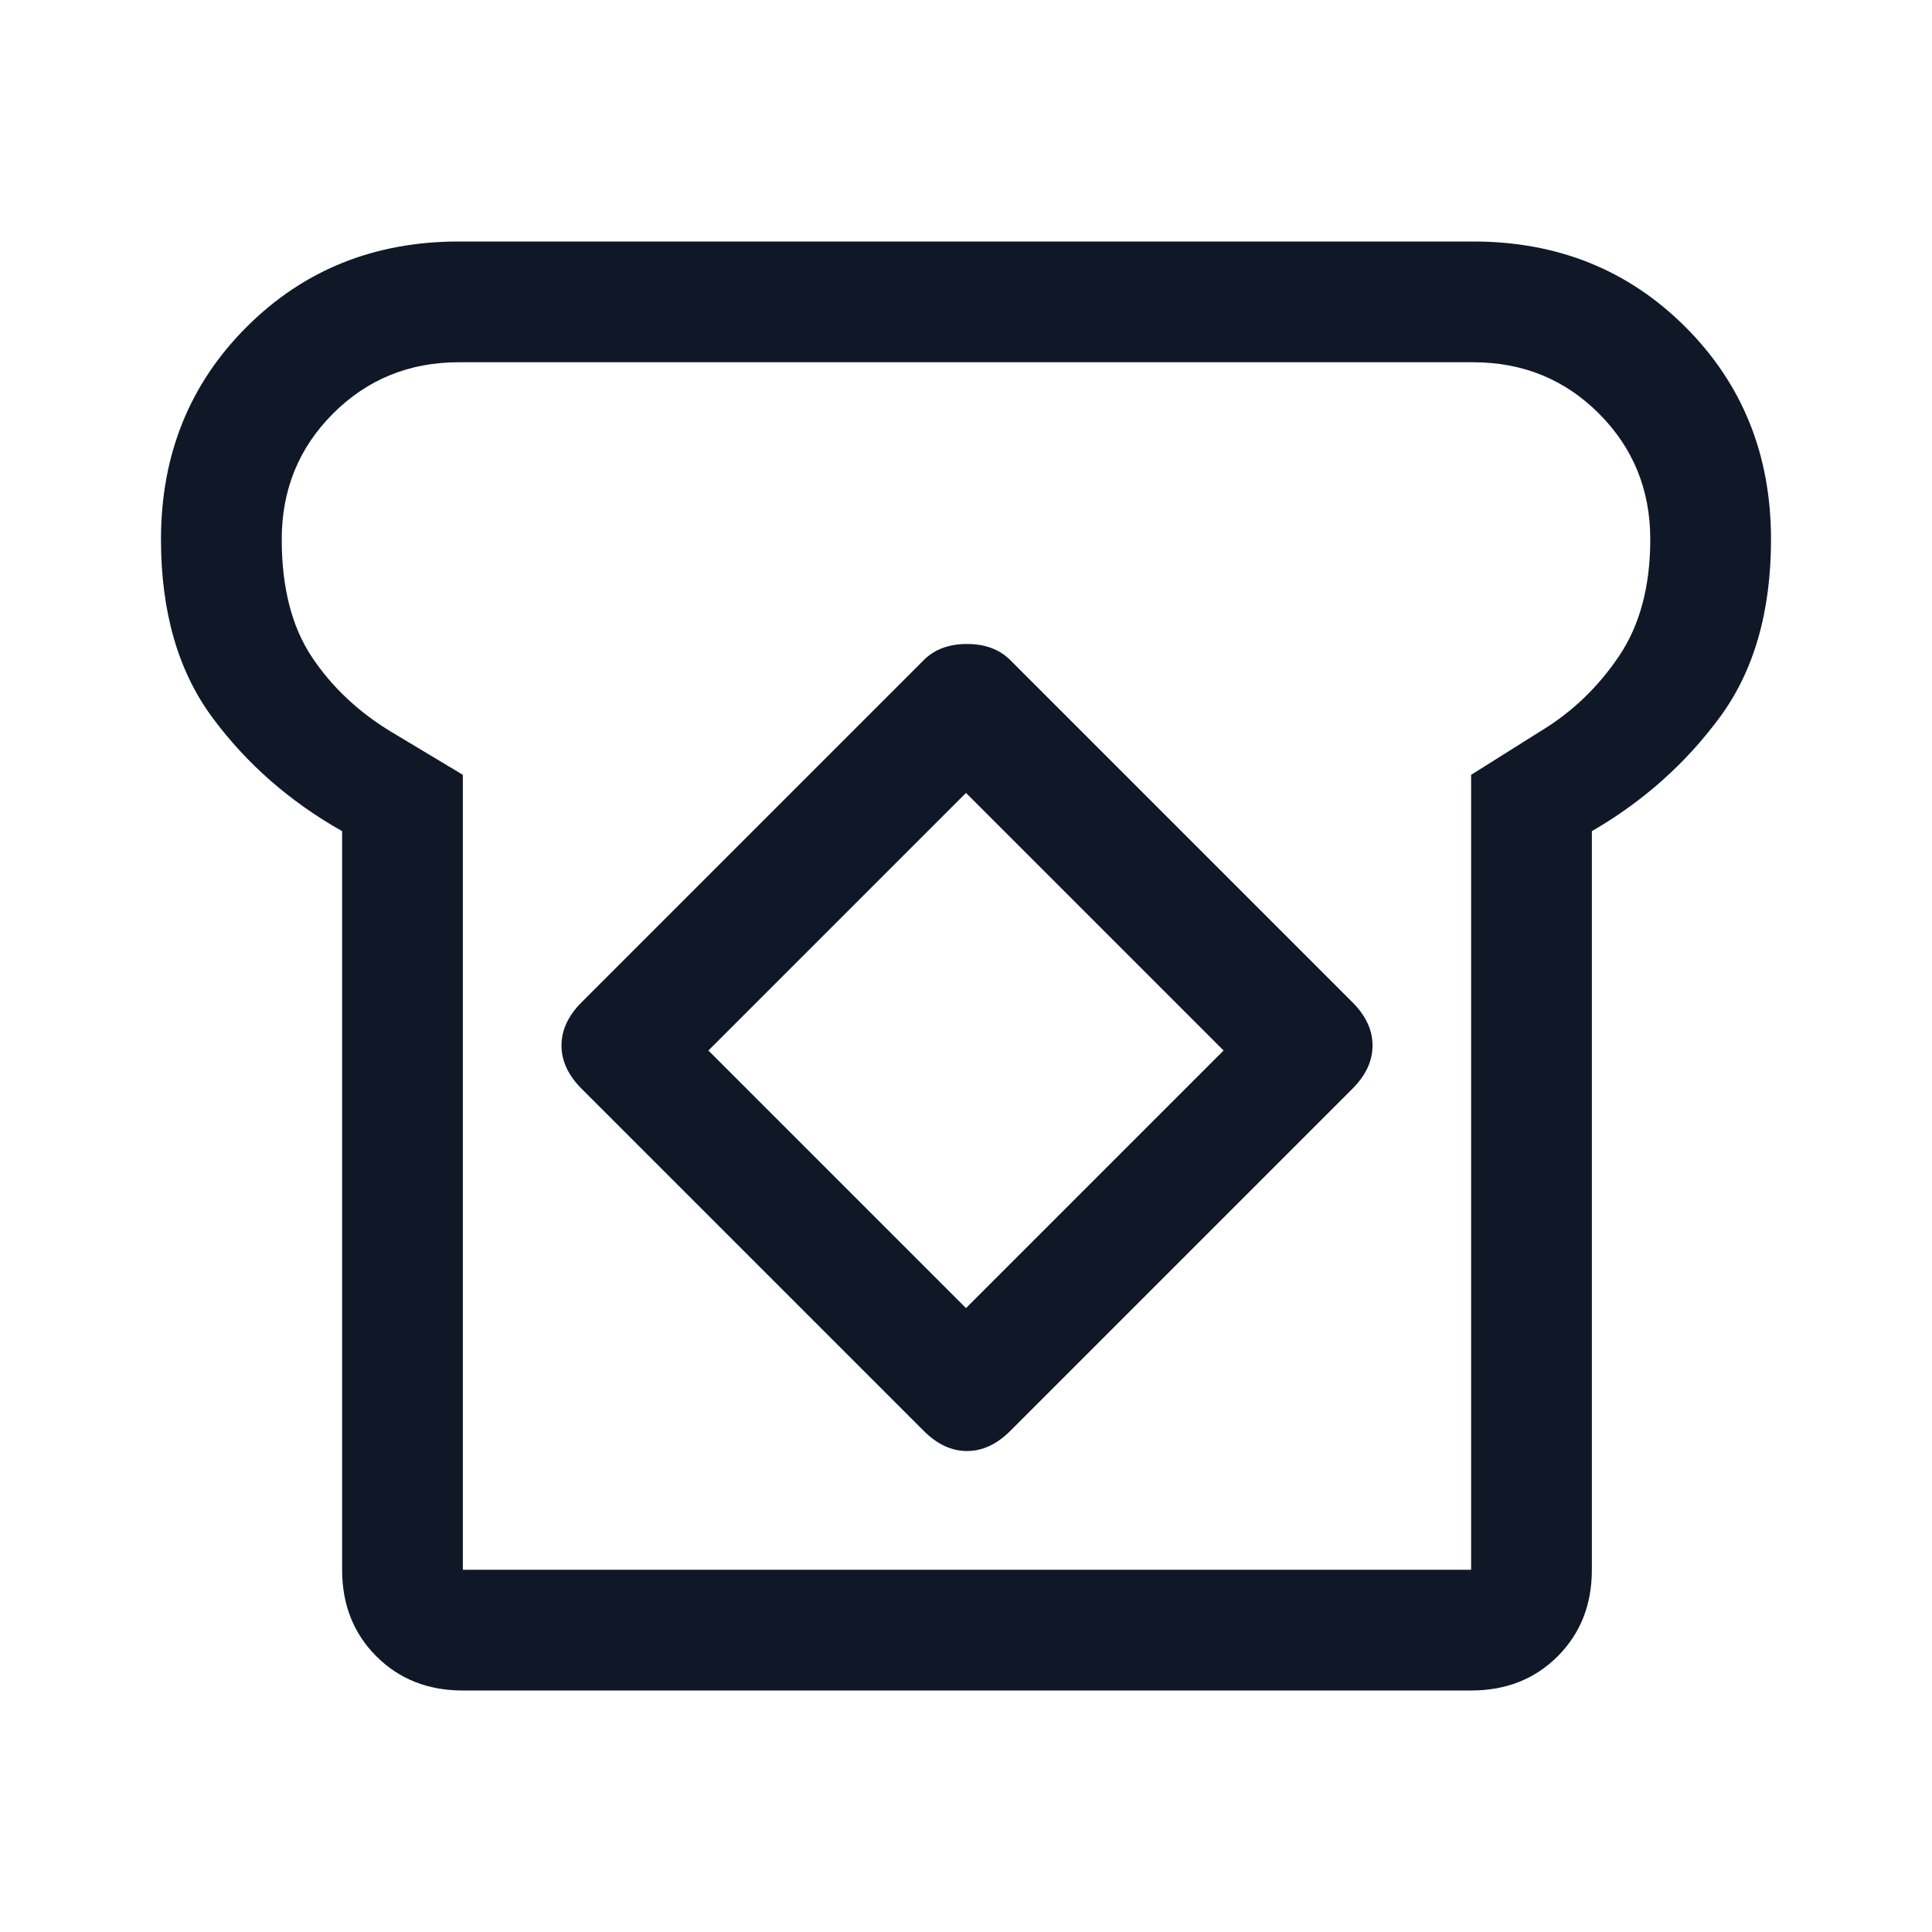
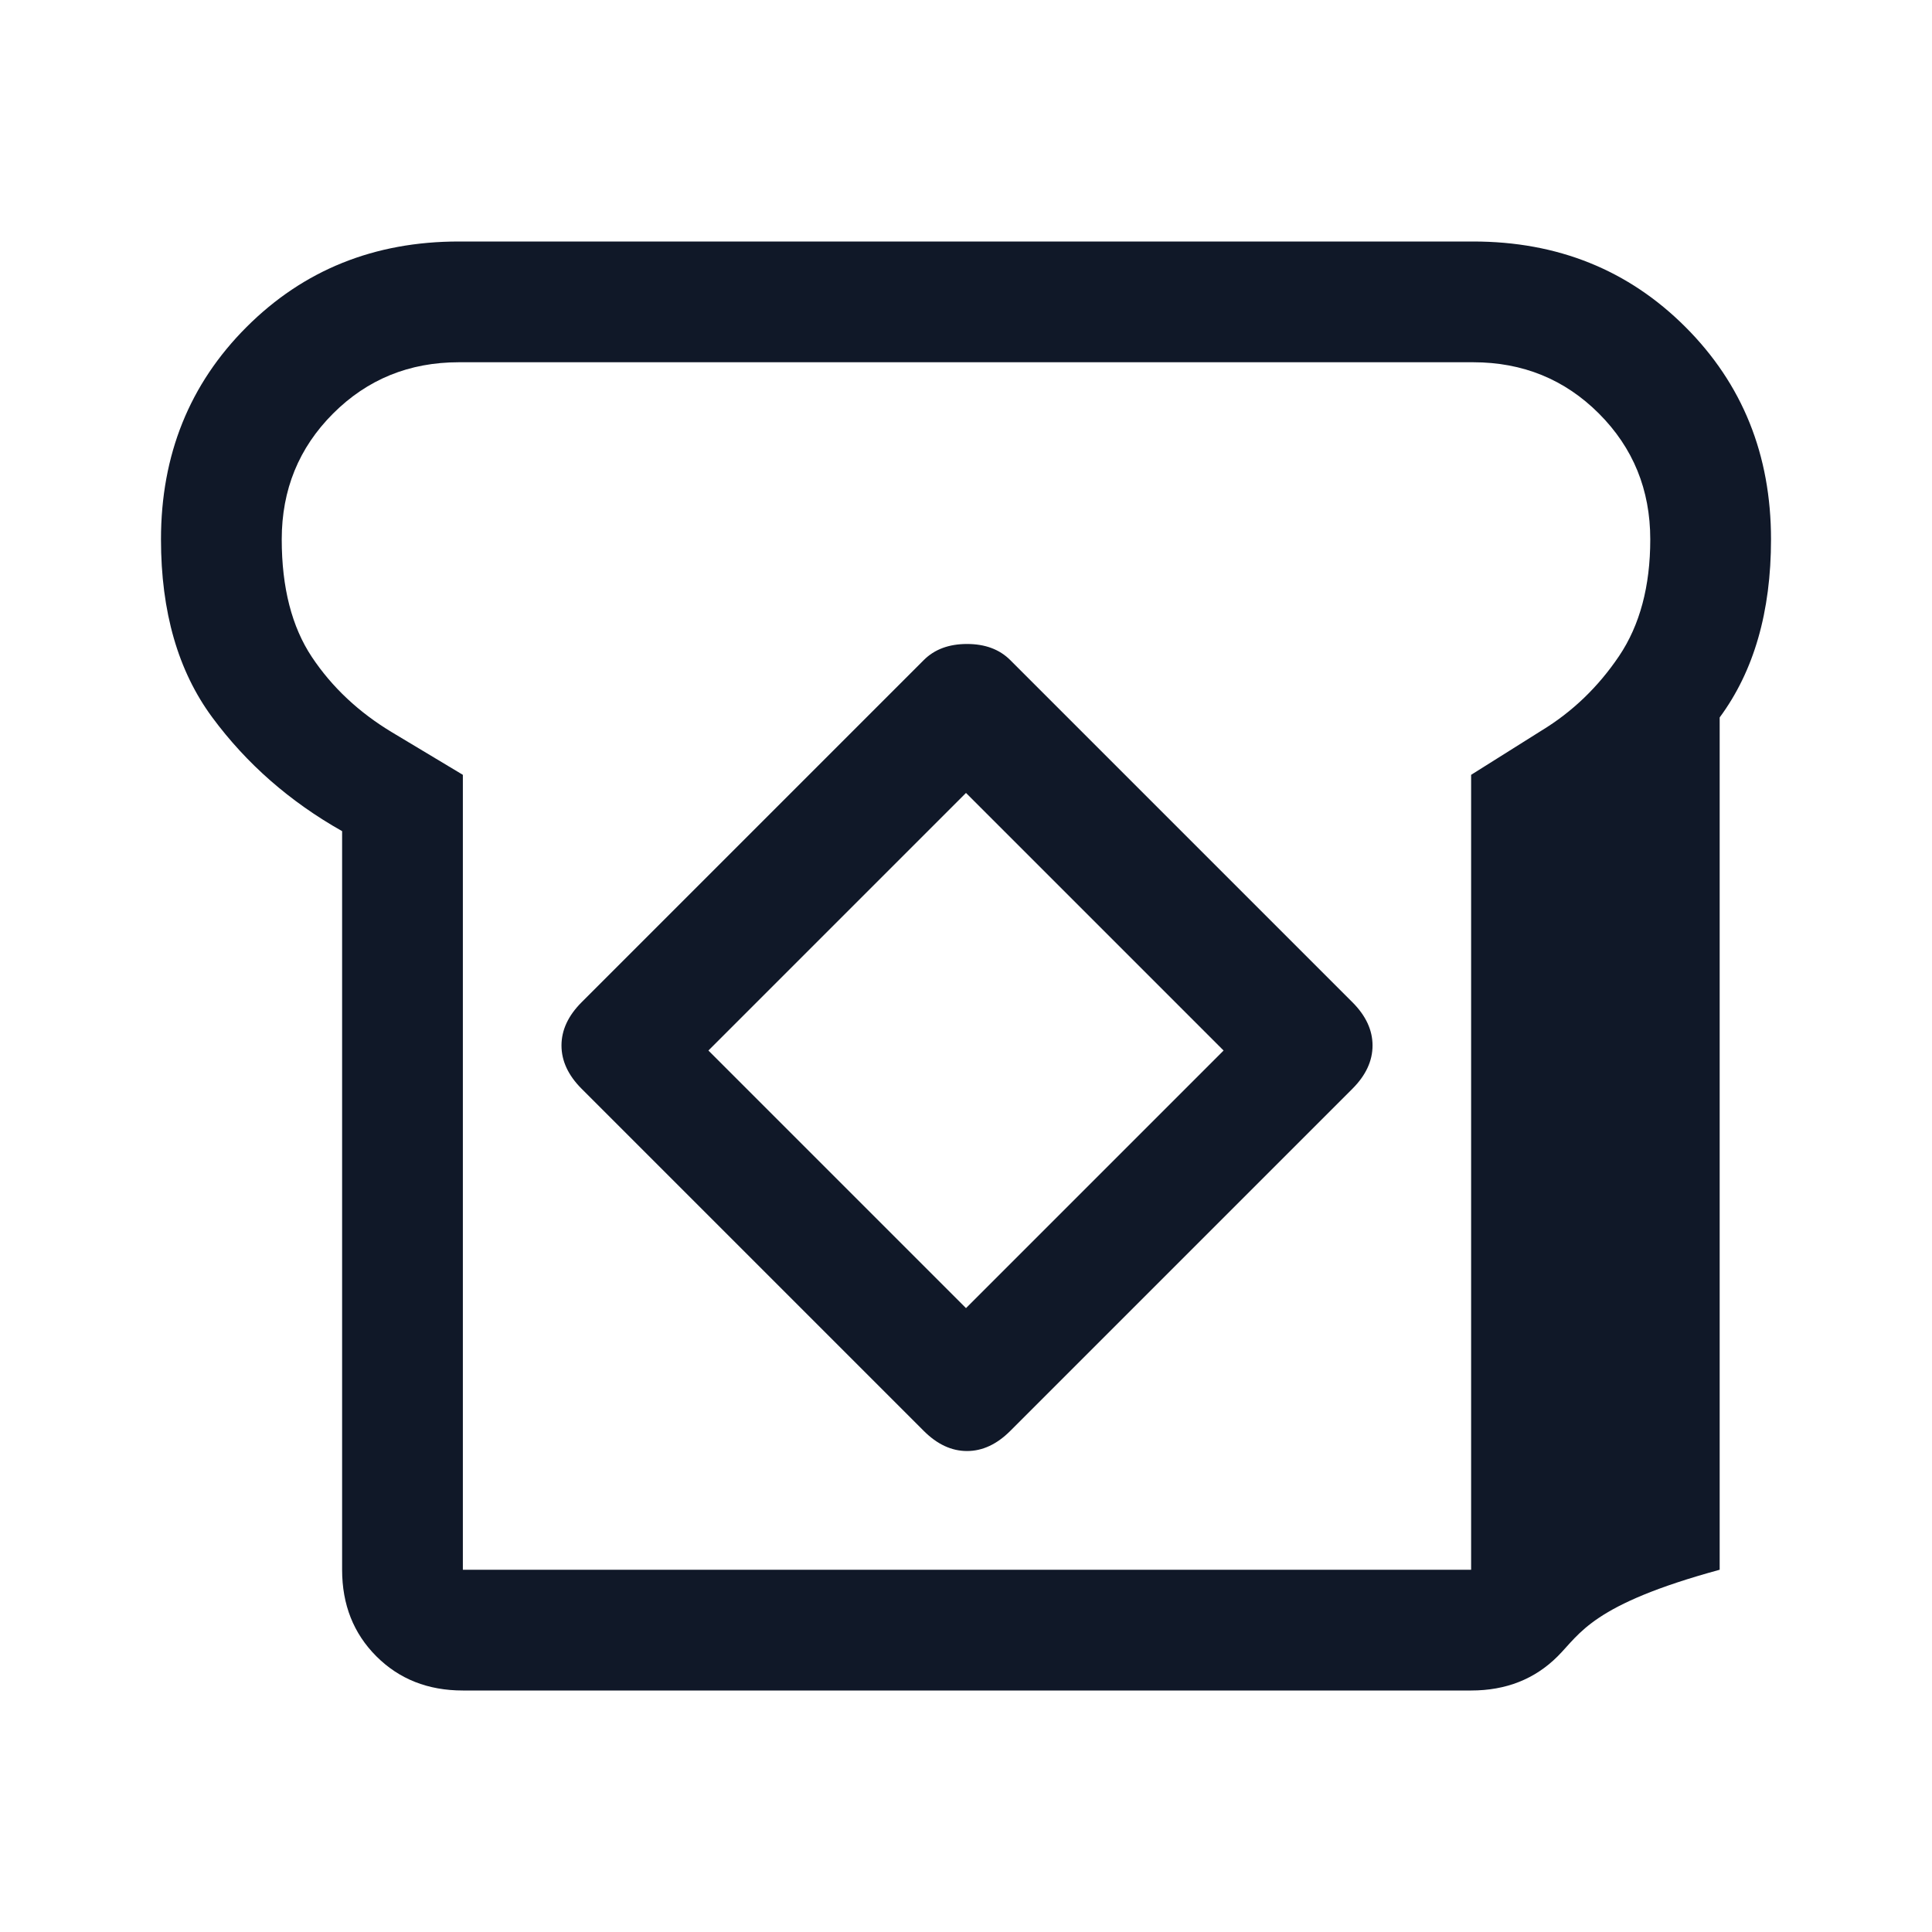
<svg xmlns="http://www.w3.org/2000/svg" width="40" height="40" viewBox="0 0 40 40" fill="none">
-   <path d="M9.583 35C8.861 35 8.264 34.764 7.792 34.292C7.319 33.819 7.083 33.222 7.083 32.5V17.208C6 16.597 5.104 15.812 4.396 14.854C3.687 13.896 3.333 12.667 3.333 11.167C3.333 9.417 3.924 7.951 5.104 6.771C6.285 5.59 7.75 5 9.5 5H30.5C32.25 5 33.715 5.59 34.896 6.771C36.076 7.951 36.667 9.417 36.667 11.167C36.667 12.667 36.312 13.896 35.604 14.854C34.896 15.812 34.014 16.597 32.958 17.208V32.5C32.958 33.222 32.722 33.819 32.25 34.292C31.778 34.764 31.18 35 30.458 35H9.583ZM9.583 32.5H30.458V16.042L31.917 15.125C32.556 14.736 33.09 14.222 33.521 13.583C33.951 12.944 34.167 12.139 34.167 11.167C34.167 10.139 33.812 9.271 33.104 8.562C32.396 7.854 31.528 7.5 30.5 7.5H9.5C8.472 7.5 7.604 7.854 6.896 8.562C6.187 9.271 5.833 10.139 5.833 11.167C5.833 12.167 6.042 12.979 6.458 13.604C6.875 14.229 7.43 14.75 8.125 15.167L9.583 16.042V32.5ZM19.125 29.625C19.403 29.903 19.701 30.042 20.021 30.042C20.34 30.042 20.639 29.903 20.917 29.625L28 22.542C28.278 22.264 28.417 21.965 28.417 21.646C28.417 21.326 28.278 21.028 28 20.75L20.917 13.667C20.694 13.444 20.396 13.333 20.021 13.333C19.646 13.333 19.347 13.444 19.125 13.667L12.042 20.75C11.764 21.028 11.625 21.326 11.625 21.646C11.625 21.965 11.764 22.264 12.042 22.542L19.125 29.625ZM20 27.083L14.667 21.75L20 16.417L25.333 21.75L20 27.083Z" fill="#101828" />
+   <path d="M9.583 35C8.861 35 8.264 34.764 7.792 34.292C7.319 33.819 7.083 33.222 7.083 32.5V17.208C6 16.597 5.104 15.812 4.396 14.854C3.687 13.896 3.333 12.667 3.333 11.167C3.333 9.417 3.924 7.951 5.104 6.771C6.285 5.59 7.75 5 9.5 5H30.5C32.25 5 33.715 5.59 34.896 6.771C36.076 7.951 36.667 9.417 36.667 11.167C36.667 12.667 36.312 13.896 35.604 14.854V32.5C32.958 33.222 32.722 33.819 32.25 34.292C31.778 34.764 31.18 35 30.458 35H9.583ZM9.583 32.5H30.458V16.042L31.917 15.125C32.556 14.736 33.09 14.222 33.521 13.583C33.951 12.944 34.167 12.139 34.167 11.167C34.167 10.139 33.812 9.271 33.104 8.562C32.396 7.854 31.528 7.5 30.5 7.5H9.5C8.472 7.5 7.604 7.854 6.896 8.562C6.187 9.271 5.833 10.139 5.833 11.167C5.833 12.167 6.042 12.979 6.458 13.604C6.875 14.229 7.43 14.75 8.125 15.167L9.583 16.042V32.5ZM19.125 29.625C19.403 29.903 19.701 30.042 20.021 30.042C20.34 30.042 20.639 29.903 20.917 29.625L28 22.542C28.278 22.264 28.417 21.965 28.417 21.646C28.417 21.326 28.278 21.028 28 20.75L20.917 13.667C20.694 13.444 20.396 13.333 20.021 13.333C19.646 13.333 19.347 13.444 19.125 13.667L12.042 20.75C11.764 21.028 11.625 21.326 11.625 21.646C11.625 21.965 11.764 22.264 12.042 22.542L19.125 29.625ZM20 27.083L14.667 21.75L20 16.417L25.333 21.75L20 27.083Z" fill="#101828" />
</svg>